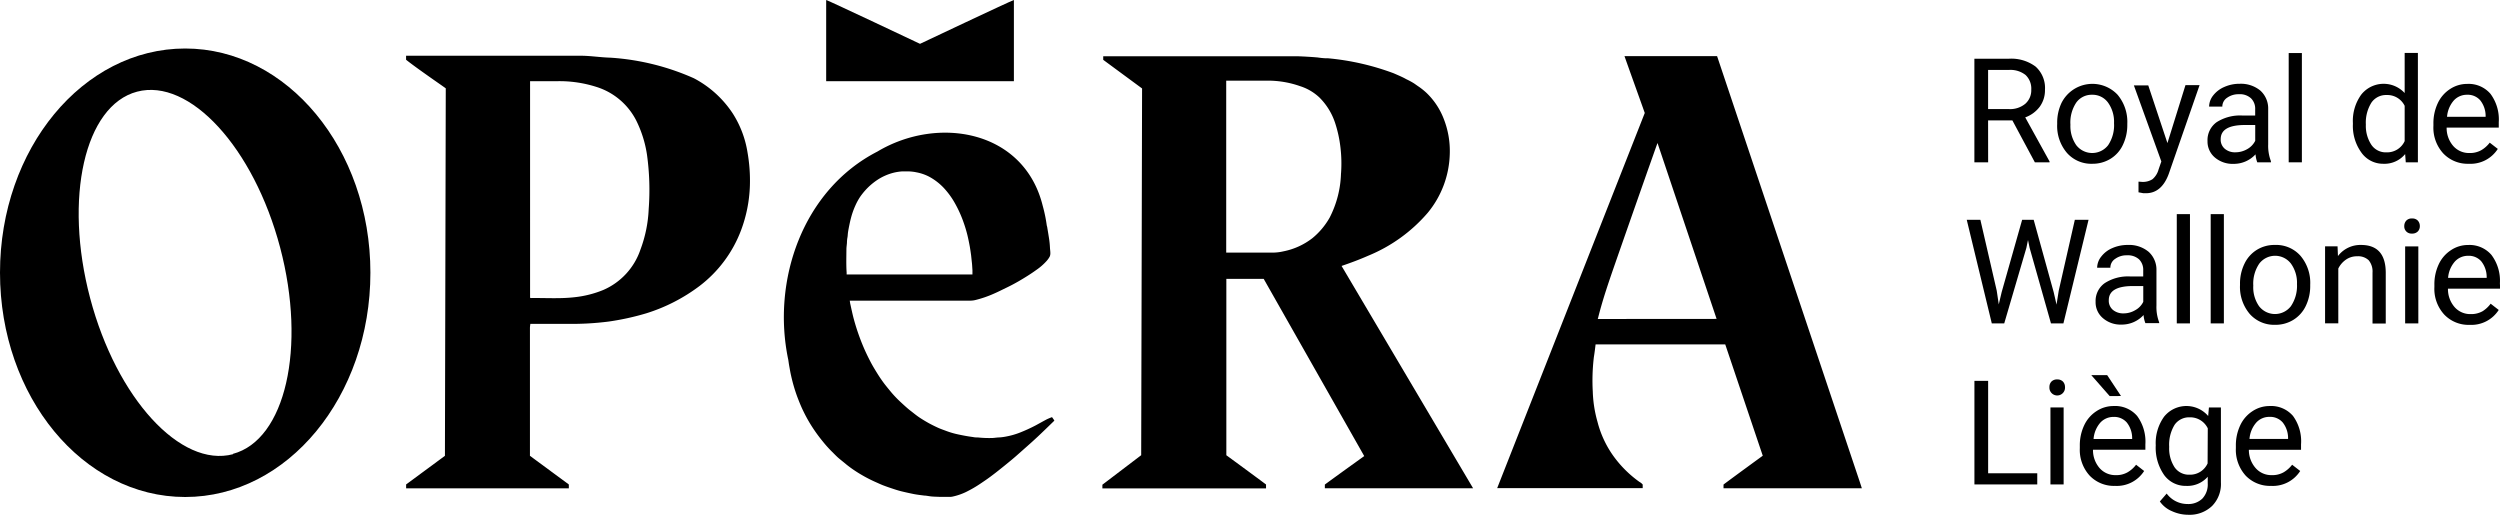
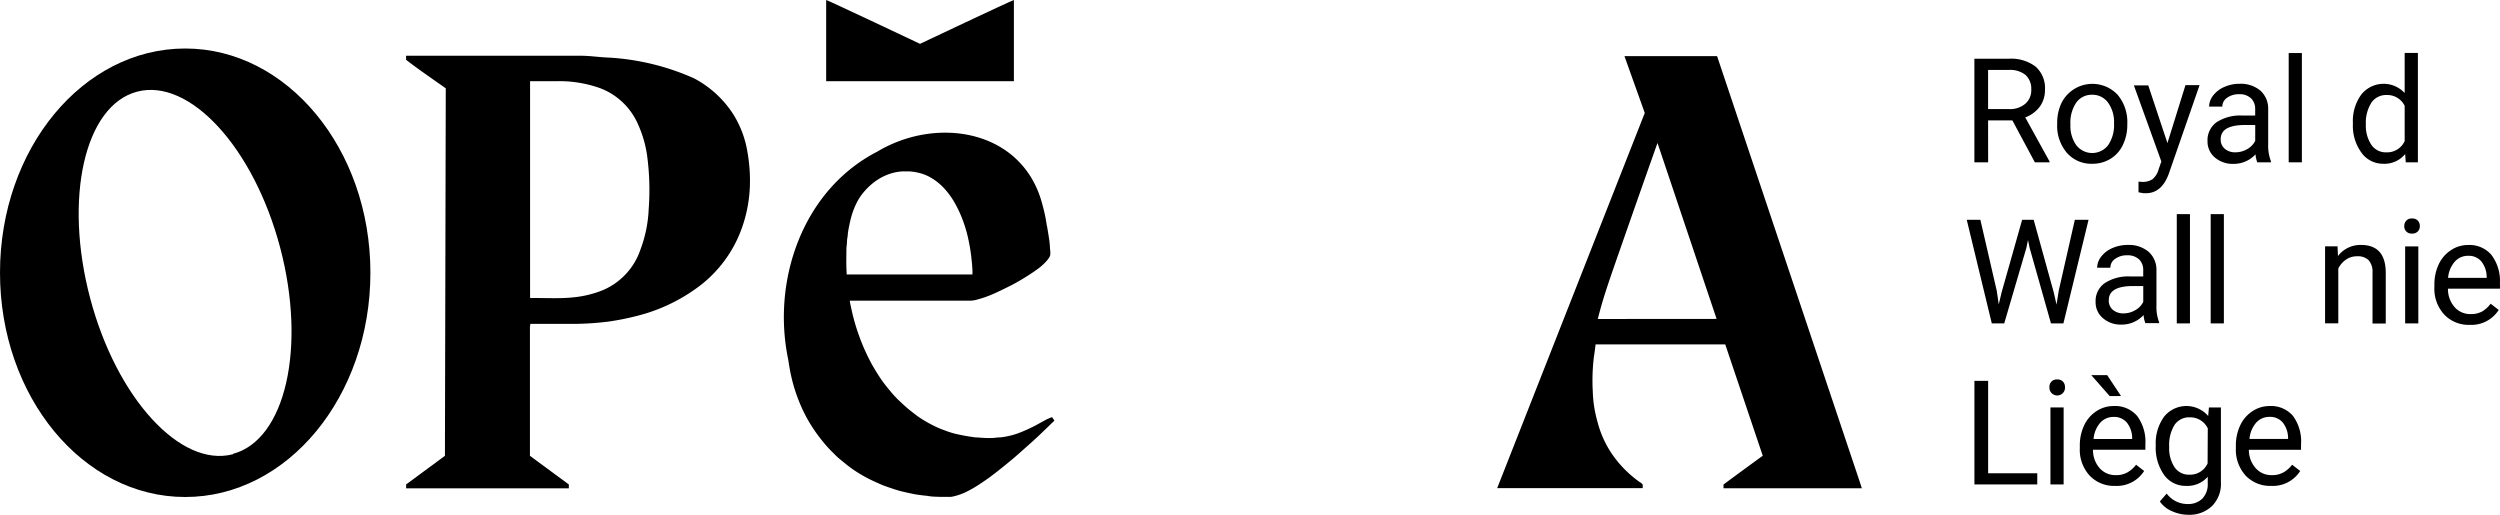
<svg xmlns="http://www.w3.org/2000/svg" id="Calque_1" data-name="Calque 1" viewBox="0 0 566.95 116.75">
  <path d="M450.86,27.31h5.51l5.1,9.51h3.33v-.2l-5.52-10a7.13,7.13,0,0,0,3.3-2.43,6.34,6.34,0,0,0,1.18-3.83,6.51,6.51,0,0,0-2.13-5.26,9.2,9.2,0,0,0-6.1-1.78h-7.78v23.5h3.12Zm0-11.45h4.74A5.52,5.52,0,0,1,459.35,17a4.24,4.24,0,0,1,1.3,3.34,4.06,4.06,0,0,1-1.36,3.2,5.37,5.37,0,0,1-3.67,1.2h-4.76Z" />
  <path d="M474.47,37.14A7.74,7.74,0,0,0,478.64,36a7.33,7.33,0,0,0,2.79-3.15,10.37,10.37,0,0,0,1-4.58v-.21a9.58,9.58,0,0,0-2.2-6.57,7.84,7.84,0,0,0-12.7,1.81,10.37,10.37,0,0,0-1,4.62v.21a9.41,9.41,0,0,0,2.2,6.53A7.34,7.34,0,0,0,474.47,37.14Zm-3.6-13.9a4.28,4.28,0,0,1,3.57-1.75,4.33,4.33,0,0,1,3.62,1.78,7.46,7.46,0,0,1,1.36,4.66,8.13,8.13,0,0,1-1.34,5,4.57,4.57,0,0,1-6.41.81,4.78,4.78,0,0,1-.81-.81,7.55,7.55,0,0,1-1.33-4.65A8.12,8.12,0,0,1,470.87,23.24Z" />
  <path d="M489.53,38.4a4.4,4.4,0,0,1-1.39,2.24,4,4,0,0,1-2.36.61l-.81-.06v2.42l1.11.21h.57c2.36,0,4.09-1.45,5.17-4.36l7-20.15h-3.2l-4.09,13.14-4.35-13.09h-3.26l6.23,17.26Z" />
  <path d="M511.91,36.82H515v-.27a9.79,9.79,0,0,1-.62-3.83v-8a5.46,5.46,0,0,0-1.77-4.17A6.93,6.93,0,0,0,507.92,19a8.4,8.4,0,0,0-3.49.72,6.36,6.36,0,0,0-2.52,1.92,4.18,4.18,0,0,0-.93,2.53h3a2.39,2.39,0,0,1,1.08-2,4.4,4.4,0,0,1,2.67-.8,3.72,3.72,0,0,1,2.76.93,3.3,3.3,0,0,1,.94,2.49V26.2h-2.9a9.85,9.85,0,0,0-5.84,1.51A5,5,0,0,0,500.62,32a4.72,4.72,0,0,0,1.65,3.7,6.18,6.18,0,0,0,4.24,1.46,6.67,6.67,0,0,0,5-2.16A6.31,6.31,0,0,0,511.91,36.82Zm-.47-4.89a4.43,4.43,0,0,1-1.82,1.89,5.32,5.32,0,0,1-2.67.72,3.55,3.55,0,0,1-2.4-.79,2.69,2.69,0,0,1-.94-2.19q0-3.21,5.49-3.21h2.34Z" />
  <rect x="519.03" y="12.03" width="2.99" height="24.78" />
  <path d="M540.44,37.14a6.08,6.08,0,0,0,5-2.2l.14,1.88h2.75V12h-3v9.1a6.48,6.48,0,0,0-9.14-.4,6.22,6.22,0,0,0-.7.75,10.16,10.16,0,0,0-1.9,6.46v.23a10.29,10.29,0,0,0,1.94,6.48A6,6,0,0,0,540.44,37.14ZM537.8,23.26a4,4,0,0,1,3.42-1.71A4.37,4.37,0,0,1,545.33,24v8a4.38,4.38,0,0,1-4.15,2.55,3.94,3.94,0,0,1-3.38-1.68,7.76,7.76,0,0,1-1.27-4.61,8.54,8.54,0,0,1,1.27-5Z" />
-   <path d="M559.86,37.14a7.34,7.34,0,0,0,6.59-3.37l-1.83-1.42a6.55,6.55,0,0,1-1.92,1.71,5.2,5.2,0,0,1-2.67.64,4.74,4.74,0,0,1-3.68-1.59,6.19,6.19,0,0,1-1.5-4.17h11.82V27.7a9.72,9.72,0,0,0-1.88-6.42,6.53,6.53,0,0,0-5.3-2.25,7,7,0,0,0-3.86,1.16,7.67,7.67,0,0,0-2.78,3.19,10.62,10.62,0,0,0-1,4.64v.53a8.64,8.64,0,0,0,2.23,6.24A7.62,7.62,0,0,0,559.86,37.14Zm-3.4-14.34a4,4,0,0,1,3-1.31,3.76,3.76,0,0,1,3,1.25,5.69,5.69,0,0,1,1.23,3.52v.23h-8.75A6.39,6.39,0,0,1,556.46,22.8Z" />
  <polygon points="454.52 73.34 459.54 56.22 459.91 54.43 460.28 56.22 465.12 73.34 467.94 73.34 473.64 49.85 470.53 49.85 466.88 65.92 466.38 69.08 465.73 66.24 461.2 49.85 458.58 49.85 453.94 66.24 453.28 69.03 452.82 65.93 449.11 49.85 446.02 49.85 451.7 73.34 454.52 73.34" />
  <path d="M489.65,73.08a9.76,9.76,0,0,1-.61-3.82v-8a5.45,5.45,0,0,0-1.77-4.15,6.91,6.91,0,0,0-4.74-1.56,8.55,8.55,0,0,0-3.49.71,6.21,6.21,0,0,0-2.52,1.93,4.13,4.13,0,0,0-.93,2.52h3a2.37,2.37,0,0,1,1.08-2,4.35,4.35,0,0,1,2.68-.81,3.77,3.77,0,0,1,2.76.93,3.33,3.33,0,0,1,.93,2.49V62.7h-2.9a9.7,9.7,0,0,0-5.83,1.51,4.94,4.94,0,0,0-2.07,4.23,4.69,4.69,0,0,0,1.65,3.7,6.1,6.1,0,0,0,4.23,1.47,6.68,6.68,0,0,0,5-2.17,6.14,6.14,0,0,0,.41,1.84h3.13Zm-3.6-4.63a4.31,4.31,0,0,1-1.82,1.89,5.17,5.17,0,0,1-2.66.73,3.65,3.65,0,0,1-2.4-.79,2.72,2.72,0,0,1-.94-2.2q0-3.21,5.49-3.21h2.33Z" />
  <rect x="493.65" y="48.56" width="2.99" height="24.78" />
  <rect x="501.34" y="48.56" width="2.99" height="24.78" />
-   <path d="M515.9,55.55a7.53,7.53,0,0,0-4.11,1.12,7.45,7.45,0,0,0-2.8,3.16,10.22,10.22,0,0,0-1,4.61v.21a9.45,9.45,0,0,0,2.2,6.54,7.36,7.36,0,0,0,5.75,2.47,7.66,7.66,0,0,0,4.17-1.14,7.42,7.42,0,0,0,2.8-3.15,10.32,10.32,0,0,0,1-4.57v-.21a9.46,9.46,0,0,0-2.2-6.57A7.35,7.35,0,0,0,515.9,55.55Zm3.63,13.89a4.56,4.56,0,0,1-7.22,0A7.45,7.45,0,0,1,511,64.78a8.06,8.06,0,0,1,1.36-5,4.52,4.52,0,0,1,7.18,0,7.42,7.42,0,0,1,1.37,4.65A8.2,8.2,0,0,1,519.53,69.44Z" />
  <path d="M535.43,55.55a6.37,6.37,0,0,0-5.23,2.52l-.09-2.2h-2.83V73.33h3V60.9a5.25,5.25,0,0,1,1.71-2,4.31,4.31,0,0,1,2.55-.78,3.47,3.47,0,0,1,2.64.91,4,4,0,0,1,.86,2.79V73.37h3V61.8Q541,55.55,535.43,55.55Z" />
  <rect x="545.44" y="55.88" width="2.99" height="17.46" />
  <path d="M547,49.55a1.64,1.64,0,0,0-1.31.49,1.8,1.8,0,0,0-.45,1.23,1.61,1.61,0,0,0,1.53,1.7H547a1.74,1.74,0,0,0,1.32-.49,1.69,1.69,0,0,0,.45-1.21,1.8,1.8,0,0,0-.45-1.23A1.67,1.67,0,0,0,547,49.55Z" />
  <path d="M566.93,64.23A9.74,9.74,0,0,0,565,57.8a6.55,6.55,0,0,0-5.29-2.24,6.89,6.89,0,0,0-3.86,1.16,7.67,7.67,0,0,0-2.78,3.19,10.62,10.62,0,0,0-1,4.64v.55a8.61,8.61,0,0,0,2.23,6.23,7.59,7.59,0,0,0,5.77,2.34,7.36,7.36,0,0,0,6.59-3.38l-1.83-1.42A6.68,6.68,0,0,1,563,70.58a5.22,5.22,0,0,1-2.68.65,4.71,4.71,0,0,1-3.67-1.59,6.19,6.19,0,0,1-1.5-4.17h11.83Zm-3-1.22h-8.75a6.33,6.33,0,0,1,1.52-3.68,4,4,0,0,1,3-1.32,3.76,3.76,0,0,1,3,1.25,5.74,5.74,0,0,1,1.23,3.53Z" />
  <polygon points="450.87 86.37 447.76 86.37 447.76 109.86 462.01 109.86 462.01 107.33 450.87 107.33 450.87 86.37" />
  <path d="M466.53,86.05a1.72,1.72,0,0,0-1.32.5,1.74,1.74,0,0,0-.44,1.23,1.77,1.77,0,0,0,3.53.27,1.22,1.22,0,0,0,0-.27,1.8,1.8,0,0,0-.45-1.23A1.72,1.72,0,0,0,466.53,86.05Z" />
  <rect x="465" y="92.4" width="2.99" height="17.46" />
  <path d="M479.3,92.08a7,7,0,0,0-3.86,1.16,7.67,7.67,0,0,0-2.78,3.19,10.62,10.62,0,0,0-1,4.64v.55a8.68,8.68,0,0,0,2.23,6.24,7.62,7.62,0,0,0,5.77,2.33,7.36,7.36,0,0,0,6.59-3.38l-1.83-1.42a6.55,6.55,0,0,1-1.92,1.71,5.08,5.08,0,0,1-2.67.65,4.74,4.74,0,0,1-3.68-1.59,6.19,6.19,0,0,1-1.5-4.17h11.88v-1.24a9.81,9.81,0,0,0-1.88-6.43A6.57,6.57,0,0,0,479.3,92.08Zm4.23,7.47h-8.75a6.36,6.36,0,0,1,1.52-3.69,4,4,0,0,1,3-1.31,3.76,3.76,0,0,1,3,1.25,5.69,5.69,0,0,1,1.23,3.52Z" />
  <polygon points="481 89.81 477.87 85.08 474.27 85.08 478.43 89.82 481 89.81" />
  <path d="M500.77,94.34a6.51,6.51,0,0,0-9.17-.7,6.75,6.75,0,0,0-.83.86,10.25,10.25,0,0,0-1.89,6.49,10.82,10.82,0,0,0,1.9,6.73,6,6,0,0,0,5,2.47,6.11,6.11,0,0,0,4.89-2.07v1.5a4.67,4.67,0,0,1-1.22,3.45,4.56,4.56,0,0,1-3.39,1.23,5.85,5.85,0,0,1-4.7-2.37l-1.55,1.79a6.29,6.29,0,0,0,2.76,2.21,8.9,8.9,0,0,0,3.7.81,7.37,7.37,0,0,0,5.39-2,7.09,7.09,0,0,0,2-5.33v-17h-2.72Zm-.13,10.75a4.35,4.35,0,0,1-4.11,2.56,3.92,3.92,0,0,1-3.38-1.68,7.83,7.83,0,0,1-1.22-4.64,8.61,8.61,0,0,1,1.23-5,4,4,0,0,1,3.41-1.69,4.42,4.42,0,0,1,4.11,2.5Z" />
  <path d="M514.69,92.08a7,7,0,0,0-3.86,1.16,7.67,7.67,0,0,0-2.78,3.19,10.62,10.62,0,0,0-1,4.64v.55a8.73,8.73,0,0,0,2.22,6.24,7.65,7.65,0,0,0,5.78,2.33,7.36,7.36,0,0,0,6.59-3.38l-1.83-1.42a6.68,6.68,0,0,1-1.92,1.71,5.12,5.12,0,0,1-2.68.65,4.71,4.71,0,0,1-3.67-1.59A6.2,6.2,0,0,1,510,102h11.83v-1.24A9.74,9.74,0,0,0,520,94.32,6.53,6.53,0,0,0,514.69,92.08Zm4.2,7.46h-8.75a6.36,6.36,0,0,1,1.52-3.69,3.94,3.94,0,0,1,3-1.31,3.76,3.76,0,0,1,3,1.25,5.69,5.69,0,0,1,1.23,3.52Z" />
  <path d="M237.32,95.13c-.85.45-1.69.93-2.53,1.38a36.1,36.1,0,0,1-3.41,1.56,17,17,0,0,1-3.13.91,12.31,12.31,0,0,1-1.6.22c-.54,0-1.07.11-1.61.13a24.73,24.73,0,0,1-3.33-.13,4.3,4.3,0,0,1-1.07-.09c-.6-.08-1.19-.17-1.78-.28s-1.31-.25-2-.41a18.47,18.47,0,0,1-2.3-.7c-.63-.24-1.26-.45-1.87-.73s-1.48-.7-2.19-1.1-1.39-.81-2.06-1.26-1.32-1-1.95-1.48-1.44-1.22-2.13-1.86A25.78,25.78,0,0,1,202.15,89c-.5-.6-1-1.21-1.48-1.82-.62-.81-1.2-1.66-1.74-2.53s-1.07-1.74-1.54-2.65-.8-1.58-1.17-2.39-.83-1.92-1.19-2.89a48.81,48.81,0,0,1-1.5-4.72c-.27-1.08-.5-2.17-.74-3.25a5.06,5.06,0,0,0-.09-.57H220a4.88,4.88,0,0,0,1.32-.17,24.64,24.64,0,0,0,3.93-1.35c1.07-.46,2.13-1,3.16-1.5s1.8-.92,2.67-1.42c1.34-.78,2.66-1.6,3.92-2.51a12.88,12.88,0,0,0,2.36-2.06,5,5,0,0,0,.7-1,1.8,1.8,0,0,0,.14-.76c0-.42-.07-.84-.09-1.26a19.33,19.33,0,0,0-.22-2.15c-.12-.76-.24-1.51-.37-2.27a2.86,2.86,0,0,0-.13-.58,33.14,33.14,0,0,0-.91-4.43c-4.21-17.19-23.72-20.59-37.52-12.34-16.93,8.7-24,29.22-20.19,47.24.06.42.12.84.19,1.26.15.81.28,1.63.47,2.43a37.38,37.38,0,0,0,1.35,4.61c.42,1.11.86,2.21,1.38,3.28s.94,1.84,1.47,2.73a35.67,35.67,0,0,0,2.95,4.17,27.13,27.13,0,0,0,2.15,2.39c.46.45.9.92,1.38,1.34s1.24,1,1.87,1.54a28.35,28.35,0,0,0,3.43,2.33,31.44,31.44,0,0,0,3.27,1.67c.57.25,1.13.52,1.72.74.84.32,1.69.6,2.54.88.49.16,1,.31,1.48.43q1.27.31,2.55.57c.5.11,1,.18,1.49.25l1.18.15c.39,0,1.07.15,1.6.2s1.23.06,1.84.09h2.46a2.8,2.8,0,0,0,.57-.08,13.72,13.72,0,0,0,2.91-1,27.5,27.5,0,0,0,3.44-2c.7-.47,1.4-.94,2.07-1.44.88-.65,1.73-1.31,2.58-2,.55-.43,1.09-.88,1.63-1.32s1.08-.89,1.61-1.35l1.38-1.22c.82-.73,1.65-1.45,2.46-2.19s1.44-1.32,2.14-2c.88-.83,1.74-1.68,2.61-2.52a1.63,1.63,0,0,0,.17-.2l-.53-.76A12.43,12.43,0,0,0,237.32,95.13ZM192,61.82c-.12-1.75-.06-3.5-.05-5.25,0-.49.08-1,.12-1.47a7.26,7.26,0,0,1,.09-1.12c.09-.37.09-.86.15-1.28s.17-1,.27-1.49.23-1.12.38-1.68a17.43,17.43,0,0,1,1-2.87,13.53,13.53,0,0,1,1.14-2.08,15.77,15.77,0,0,1,1.15-1.44,14.35,14.35,0,0,1,2.67-2.31,12,12,0,0,1,3.94-1.71,12.23,12.23,0,0,1,1.7-.25q.7,0,1.41,0a9.64,9.64,0,0,1,1.86.21,10.28,10.28,0,0,1,2.9,1,13.09,13.09,0,0,1,3.45,2.7,18.08,18.08,0,0,1,2.07,2.78,26.75,26.75,0,0,1,2.25,4.82,29.53,29.53,0,0,1,.88,2.91c.21.87.39,1.75.55,2.63.12.68.21,1.35.3,2,.05.44.09.88.14,1.32.09.67.11,1.35.16,2v1H192Z" />
  <path d="M390.86,109.88v.85h31.37l-.46-1.42L389.4,12.73h-21c1.41,4,3.3,9.21,4.6,12.89L339.53,110.7h33v-.82a2.46,2.46,0,0,0-.73-.59,25.51,25.51,0,0,1-6-6,23.16,23.16,0,0,1-3.52-7.63,28,28,0,0,1-1.07-6.87,44.55,44.55,0,0,1,.25-7.83c.16-.95.27-1.9.39-2.86h29.4c2.84,8.42,5.66,16.81,8.51,25.25h0S393.45,107.94,390.86,109.88Zm-28.5-37.54a.4.4,0,0,1,.05-.23c1.06-4.29,2.56-8.57,4-12.72l.46-1.32q3.24-9.28,6.51-18.57c.37-1.06,1.22-3.43,2.12-6l.39-1.07,13.4,39.89Z" />
  <path d="M229.93,18.41V0c-.58.14-21.29,9.94-21.29,9.94S187.94.14,187.36,0V18.41Z" />
  <path d="M166.18,25.74a23.7,23.7,0,0,0-8.84-8,55.14,55.14,0,0,0-18.9-4.66c-2.24-.06-4.47-.43-6.71-.44H92.09v.91c2.49,2,9,6.43,9,6.49l-.19,83.33h0l-8.8,6.49v.88H129v-.87l-8.82-6.5v-29c0-.3.06-.6.09-.93h8.35a64.66,64.66,0,0,0,9.43-.52,58.7,58.7,0,0,0,8.49-1.86,39.58,39.58,0,0,0,12.15-6.24,28.5,28.5,0,0,0,9.37-12.61,31.59,31.59,0,0,0,2-10.08,37,37,0,0,0-.54-7.58A23.12,23.12,0,0,0,166.18,25.74ZM147.11,47.41a29.5,29.5,0,0,1-1.87,9.19,15.31,15.31,0,0,1-8.45,9.17,23.64,23.64,0,0,1-6.57,1.64c-3.29.37-6.58.13-9.86.18,0,0-.06,0-.15-.09V18.41h6.26a27.42,27.42,0,0,1,8.72,1.28,15.23,15.23,0,0,1,9.06,7.57,26.1,26.1,0,0,1,2.47,7.8,58,58,0,0,1,.39,12.35Z" />
-   <path d="M300.45,109.89v.84h33.62L304.24,60.31c2-.68,4-1.42,6-2.3a35.59,35.59,0,0,0,13.54-9.75,21.82,21.82,0,0,0,5-13.33A19.89,19.89,0,0,0,327.43,27a16.26,16.26,0,0,0-3.9-5.91,15.27,15.27,0,0,0-2-1.58l-.81-.57A16.07,16.07,0,0,0,319,18c-.24-.12-.47-.26-.72-.38-.72-.36-1.47-.67-2.22-1a57.46,57.46,0,0,0-14.87-3.4h-.48a17.46,17.46,0,0,1-1.9-.19c-1.61-.14-3.12-.22-4.46-.27H250.19v.81L259,20.06l-.2,83.17h0L250,109.92v.84h37.11v-.89c-2.17-1.62-7.27-5.37-9-6.63v-40h8.47l22.8,40.19h0S303,108,300.45,109.89Zm3.66-70.58a23.24,23.24,0,0,1-2.58,10.06A16.54,16.54,0,0,1,297.64,54a15.65,15.65,0,0,1-6.59,3,11.06,11.06,0,0,1-2.43.29H278.08v-39h9.63a21.92,21.92,0,0,1,7.13,1.25,11.42,11.42,0,0,1,4.39,2.58,14.55,14.55,0,0,1,3.53,5.71A27.82,27.82,0,0,1,304,33.55a30.79,30.79,0,0,1,.12,5.76Z" />
  <path d="M42,11C18.78,11,0,33.75,0,61.84s18.78,50.87,42,50.87S84,89.93,84,61.84,65.12,11,42,11Zm10.86,92c-11.9,3.15-26.42-12.7-32.42-35.39S19.18,23.94,31.08,20.79,57.53,33.45,63.53,56.14s1.19,43.64-10.72,46.79Z" />
</svg>